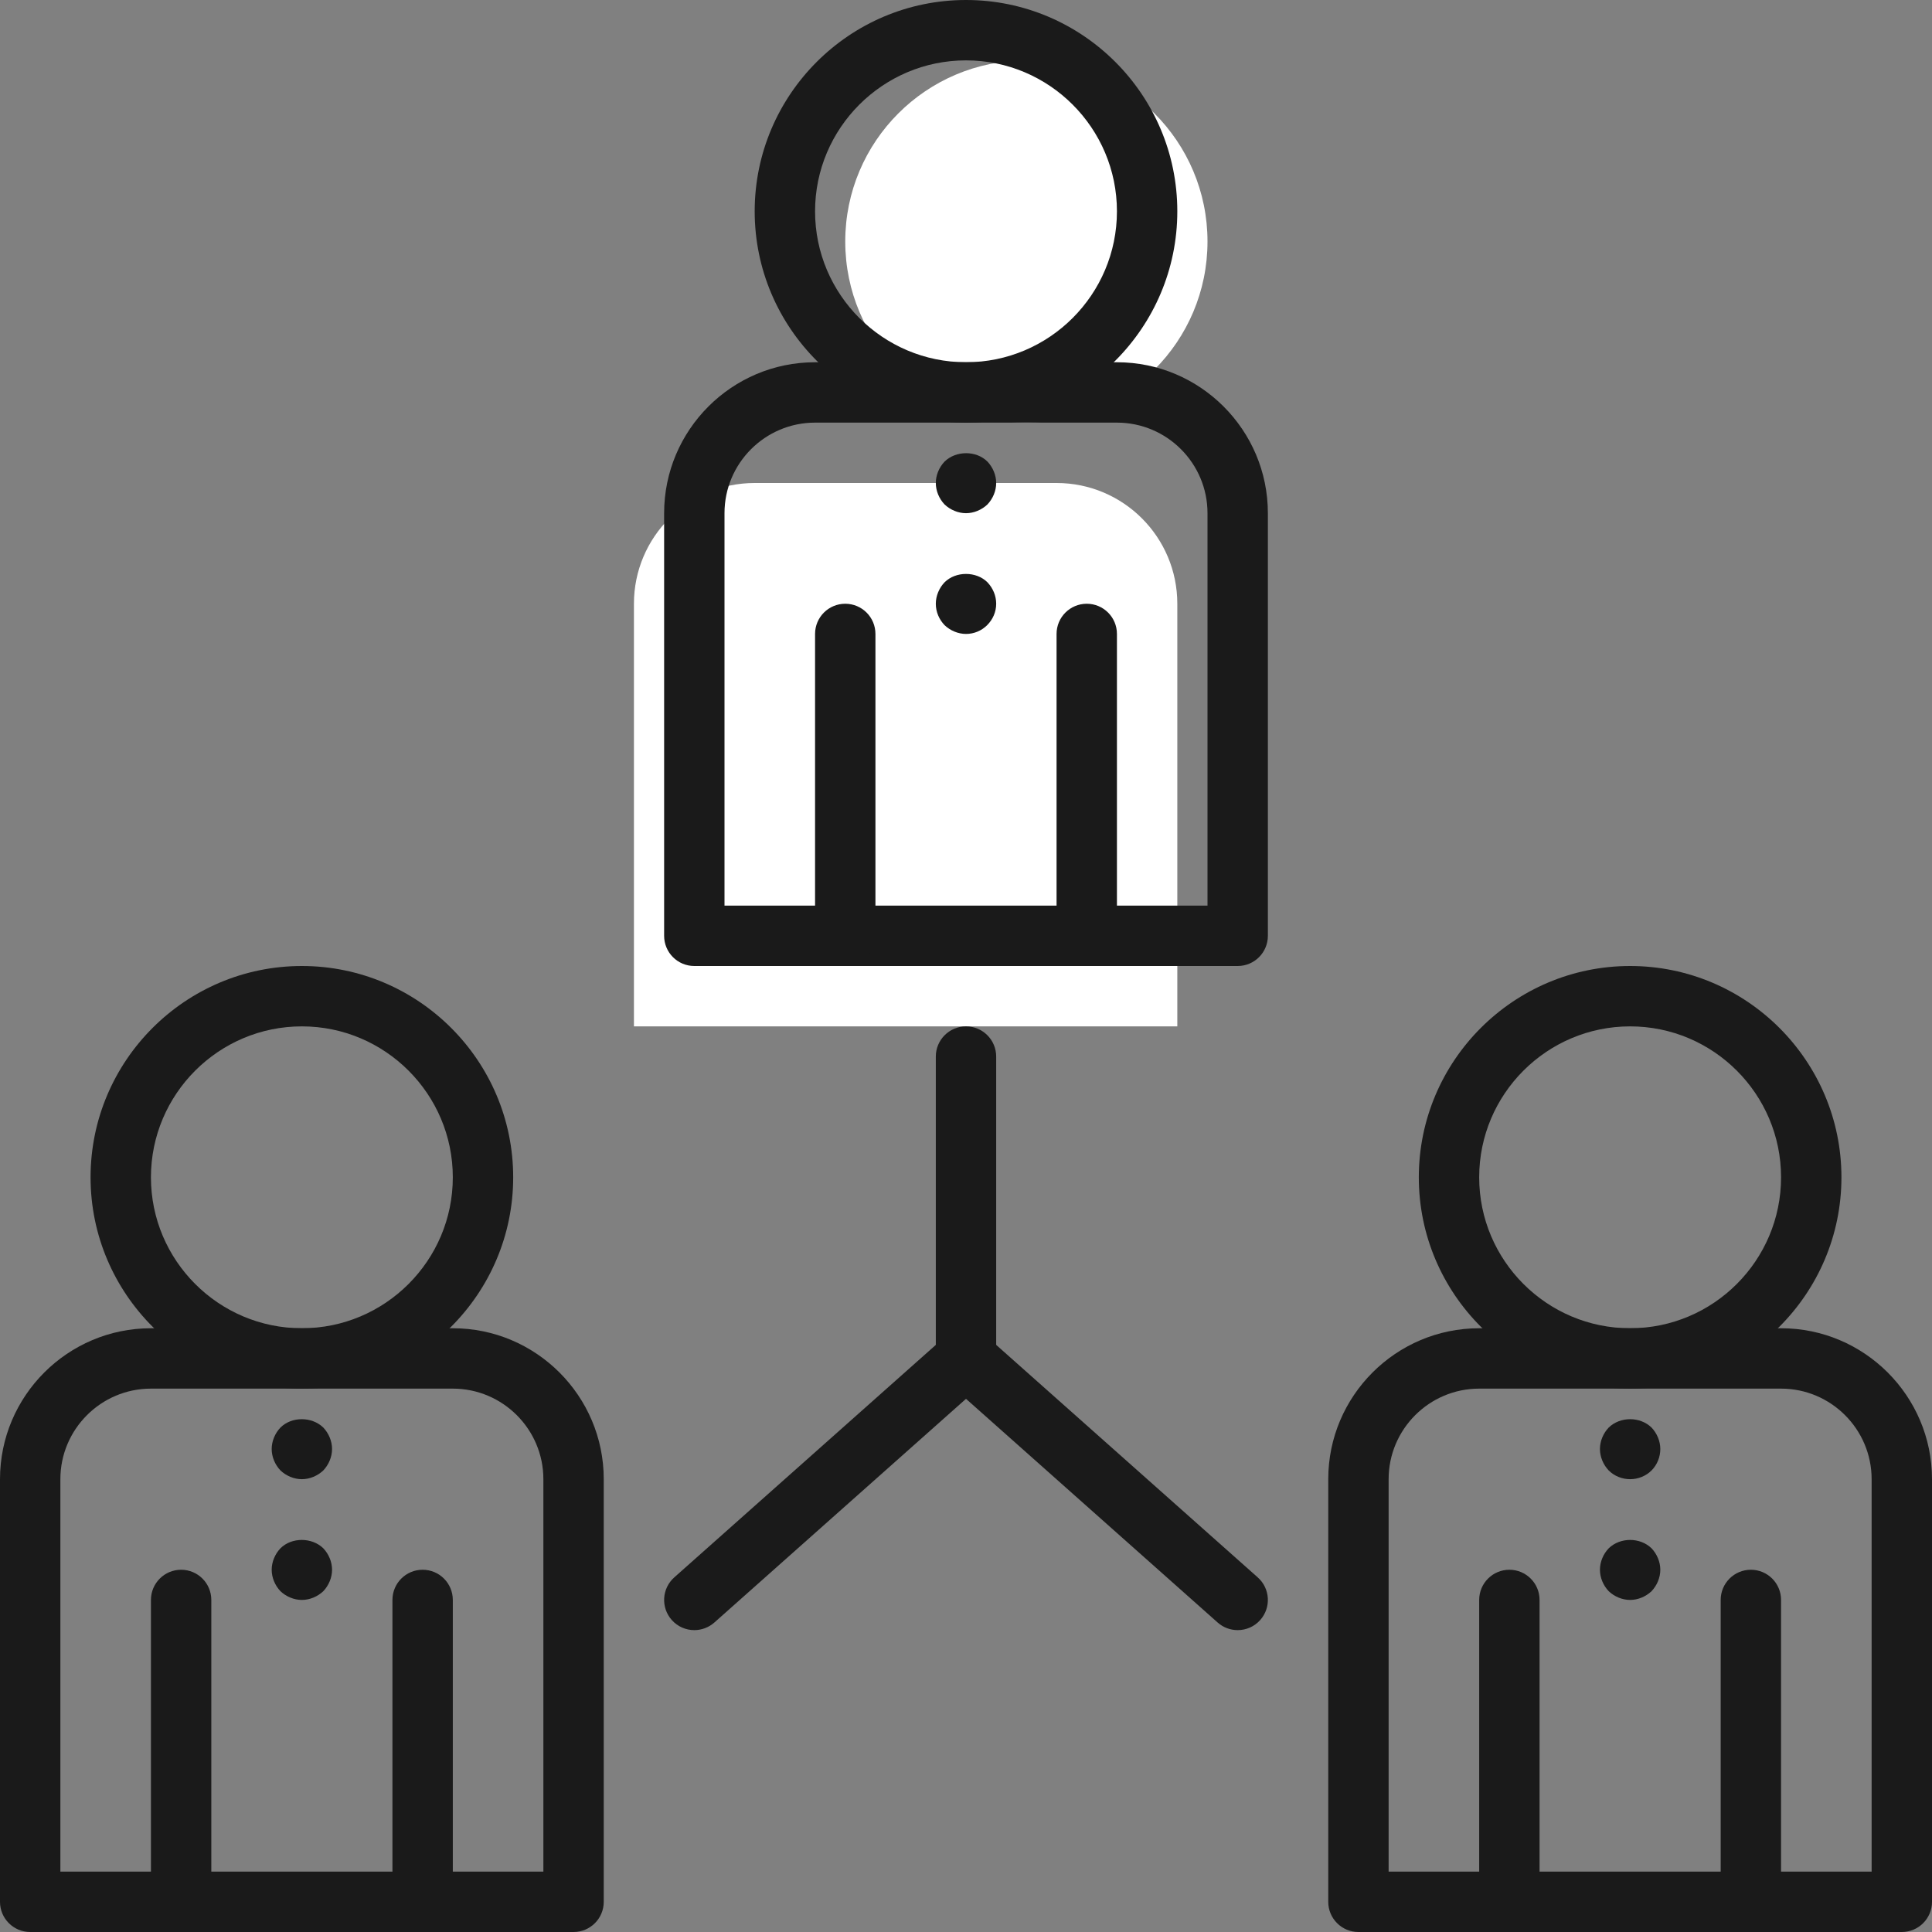
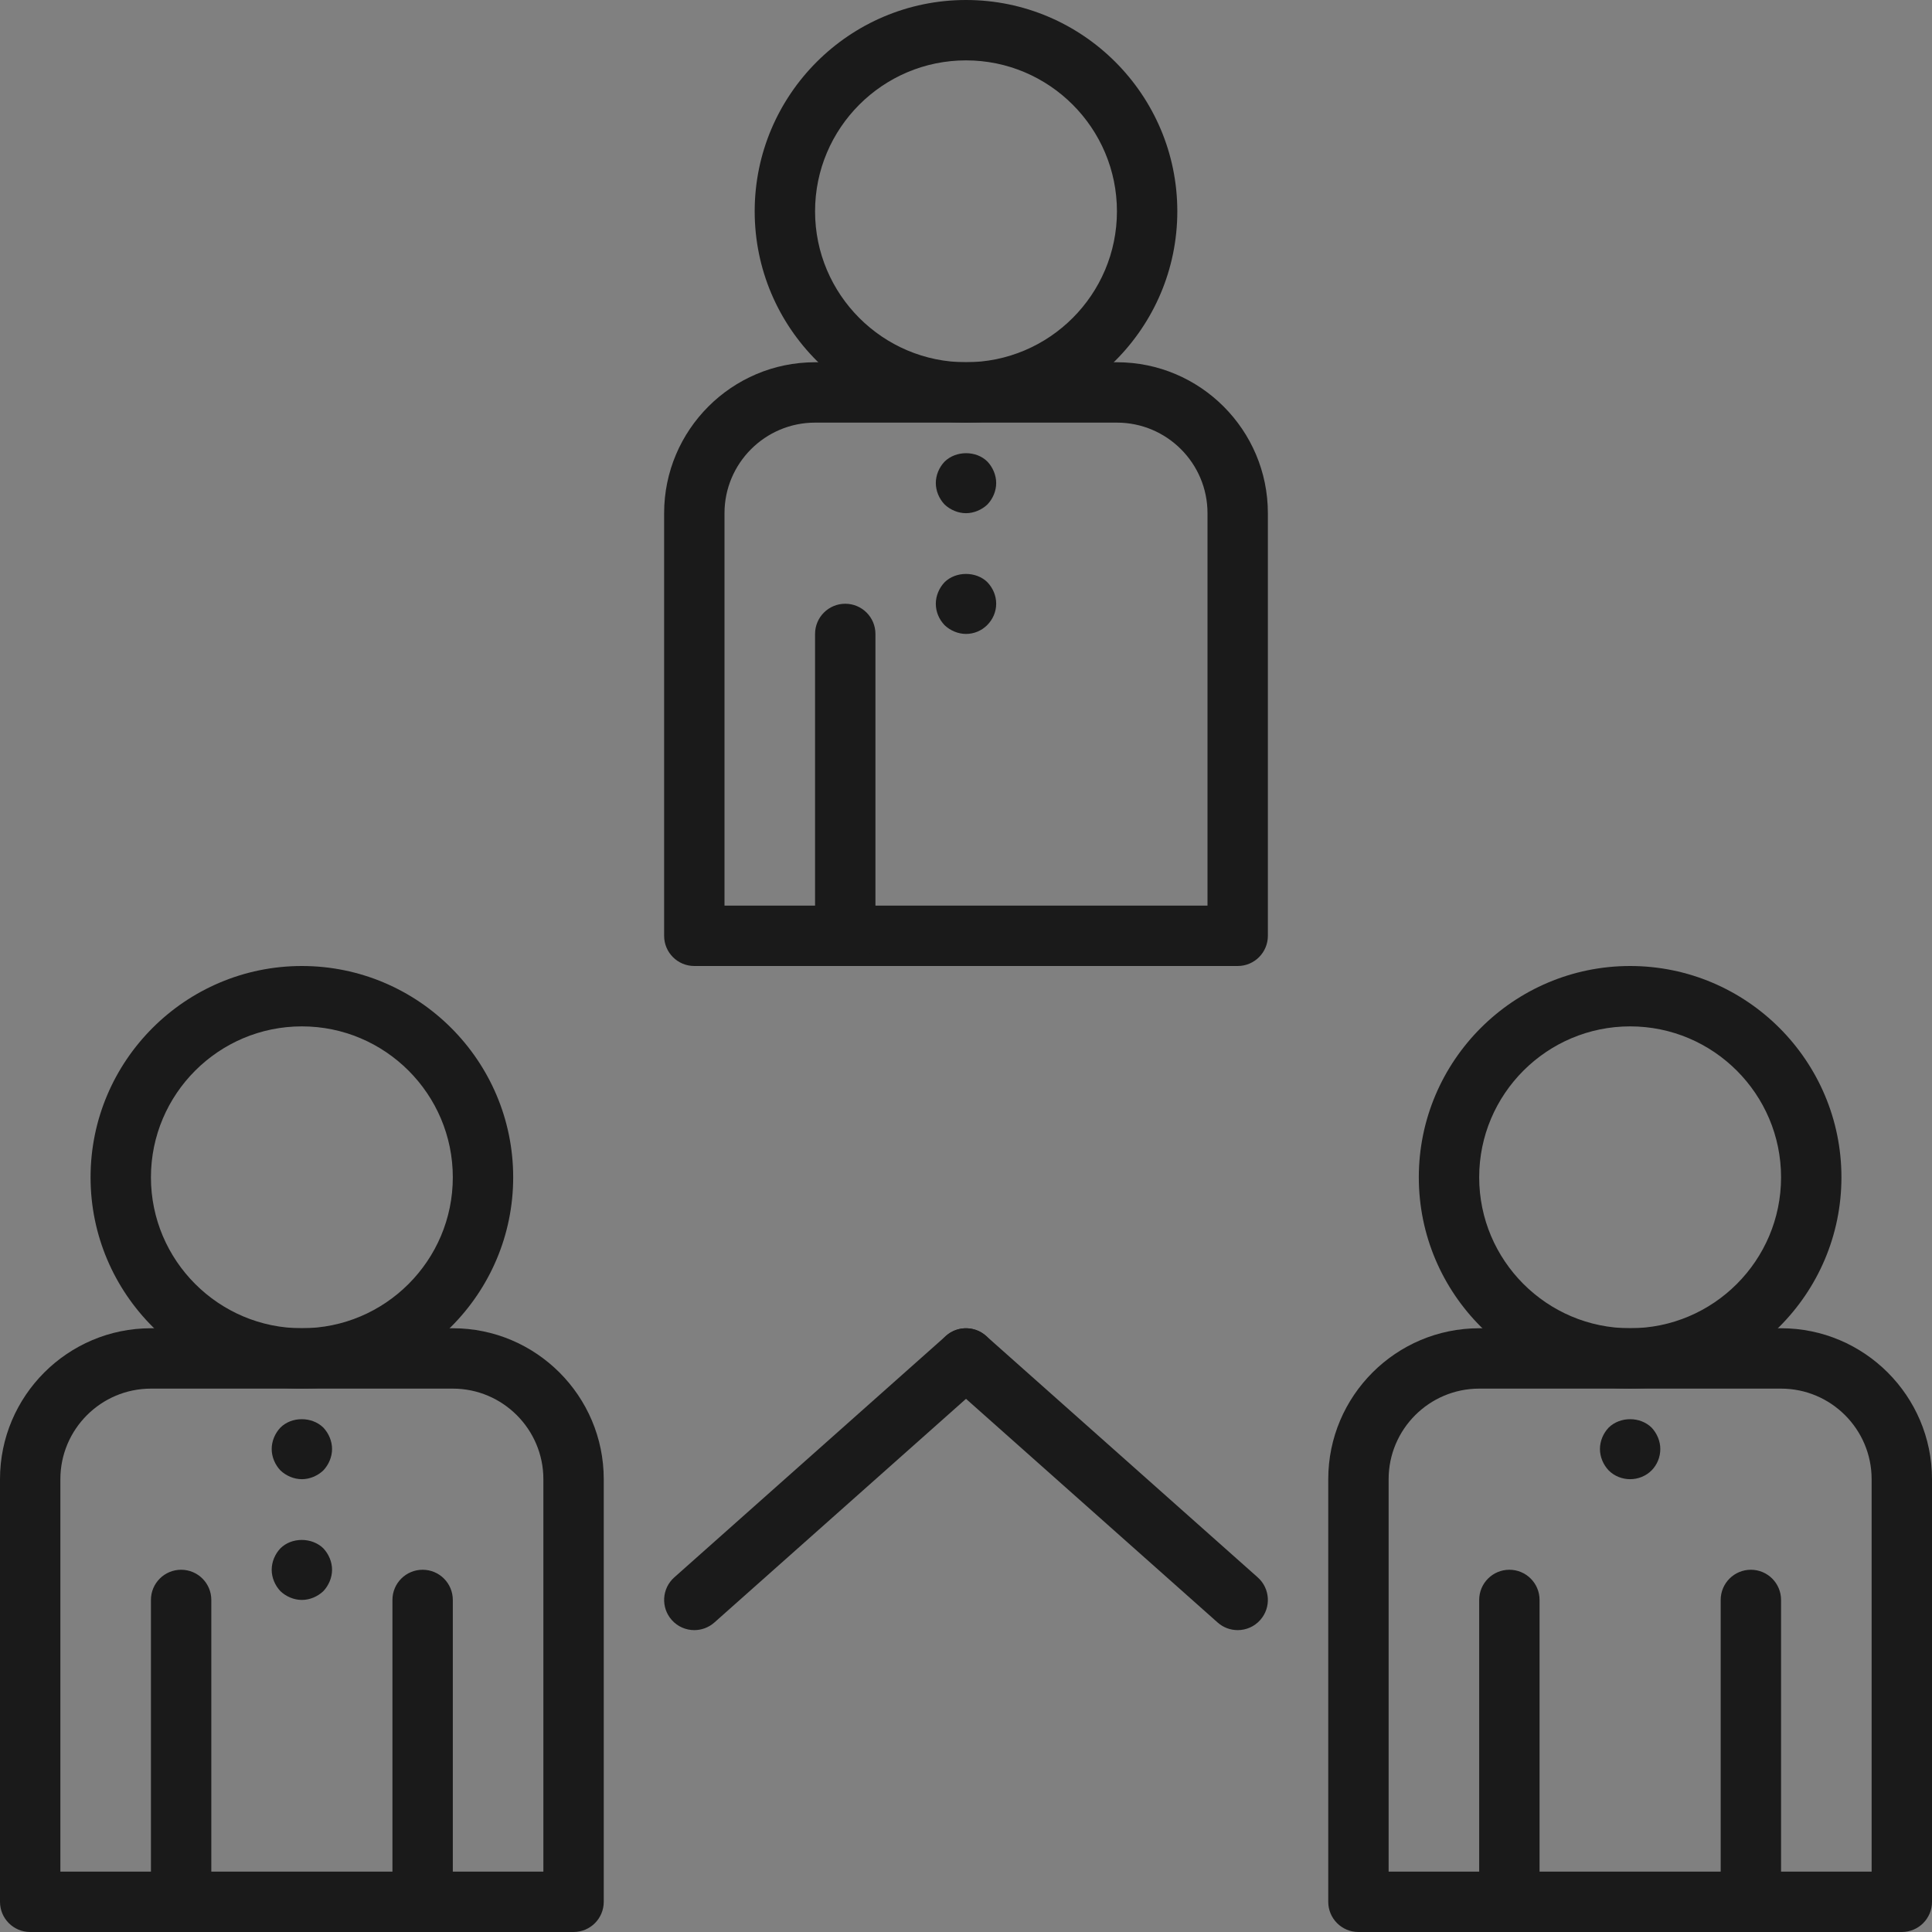
<svg xmlns="http://www.w3.org/2000/svg" version="1.1" id="Proximo" x="0px" y="0px" viewBox="0 0 64 64" enable-background="new 0 0 64 64" xml:space="preserve">
  <rect x="0" y="0" width="64" height="64" fill="#808080" stroke="none" />
  <g id="XMLID_995_">
    <g id="XMLID_391_">
-       <circle fill="#FFFFFF" cx="34" cy="8" r="6" />
-     </g>
+       </g>
    <g id="XMLID_390_">
-       <path fill="#FFFFFF" d="M39,34H21V20c0-2.209,1.791-4,4-4h10c2.209,0,4,1.791,4,4V34z" />
-     </g>
+       </g>
    <g id="XMLID_608_">
      <path fill="#1A1A1A" d="M32,14c-3.859,0-7-3.14-7-7s3.141-7,7-7s7,3.14,7,7S35.859,14,32,14z M32,2    c-2.757,0-5,2.243-5,5s2.243,5,5,5s5-2.243,5-5S34.757,2,32,2z" />
    </g>
    <g id="XMLID_603_">
      <path fill="#1A1A1A" d="M41,32H23c-0.553,0-1-0.448-1-1V17c0-2.757,2.243-5,5-5h10c2.757,0,5,2.243,5,5v14    C42,31.552,41.553,32,41,32z M24,30h16V17c0-1.654-1.346-3-3-3H27c-1.654,0-3,1.346-3,3V30z" />
    </g>
    <g id="XMLID_601_">
      <path fill="#1A1A1A" d="M28,32c-0.553,0-1-0.448-1-1V21c0-0.552,0.447-1,1-1s1,0.448,1,1v10    C29,31.552,28.553,32,28,32z" />
    </g>
    <g id="XMLID_600_">
-       <path fill="#1A1A1A" d="M36,32c-0.553,0-1-0.448-1-1V21c0-0.552,0.447-1,1-1s1,0.448,1,1v10    C37,31.552,36.553,32,36,32z" />
-     </g>
+       </g>
    <g id="XMLID_627_">
      <path fill="#1A1A1A" d="M10,46c-3.859,0-7-3.14-7-7s3.141-7,7-7s7,3.14,7,7S13.859,46,10,46z M10,34    c-2.757,0-5,2.243-5,5s2.243,5,5,5s5-2.243,5-5S12.757,34,10,34z" />
    </g>
    <g id="XMLID_626_">
      <path fill="#1A1A1A" d="M19,64H1c-0.553,0-1-0.448-1-1V49c0-2.757,2.243-5,5-5h10c2.757,0,5,2.243,5,5v14    C20,63.552,19.553,64,19,64z M2,62h16V49c0-1.654-1.346-3-3-3H5c-1.654,0-3,1.346-3,3V62z" />
    </g>
    <g id="XMLID_616_">
      <path fill="#1A1A1A" d="M6,64c-0.553,0-1-0.448-1-1V53c0-0.552,0.447-1,1-1s1,0.448,1,1v10C7,63.552,6.553,64,6,64z    " />
    </g>
    <g id="XMLID_615_">
      <path fill="#1A1A1A" d="M14,64c-0.553,0-1-0.448-1-1V53c0-0.552,0.447-1,1-1s1,0.448,1,1v10    C15,63.552,14.553,64,14,64z" />
    </g>
    <g id="XMLID_645_">
      <path fill="#1A1A1A" d="M54,46c-3.859,0-7-3.14-7-7s3.141-7,7-7s7,3.14,7,7S57.859,46,54,46z M54,34    c-2.757,0-5,2.243-5,5s2.243,5,5,5s5-2.243,5-5S56.757,34,54,34z" />
    </g>
    <g id="XMLID_644_">
      <path fill="#1A1A1A" d="M63,64H45c-0.553,0-1-0.448-1-1V49c0-2.757,2.243-5,5-5h10c2.757,0,5,2.243,5,5v14    C64,63.552,63.553,64,63,64z M46,62h16V49c0-1.654-1.346-3-3-3H49c-1.654,0-3,1.346-3,3V62z" />
    </g>
    <g id="XMLID_638_">
      <path fill="#1A1A1A" d="M50,64c-0.553,0-1-0.448-1-1V53c0-0.552,0.447-1,1-1s1,0.448,1,1v10    C51,63.552,50.553,64,50,64z" />
    </g>
    <g id="XMLID_637_">
      <path fill="#1A1A1A" d="M58,64c-0.553,0-1-0.448-1-1V53c0-0.552,0.447-1,1-1s1,0.448,1,1v10    C59,63.552,58.553,64,58,64z" />
    </g>
    <g id="XMLID_646_">
-       <path fill="#1A1A1A" d="M32,46c-0.553,0-1-0.448-1-1V35c0-0.552,0.447-1,1-1s1,0.448,1,1v10    C33,45.552,32.553,46,32,46z" />
-     </g>
+       </g>
    <g id="XMLID_647_">
      <path fill="#1A1A1A" d="M23,54c-0.275,0-0.55-0.113-0.747-0.335c-0.367-0.413-0.33-1.045,0.083-1.412l9-8    c0.412-0.366,1.044-0.33,1.411,0.083s0.33,1.045-0.083,1.412l-9,8C23.474,53.916,23.236,54,23,54z" />
    </g>
    <g id="XMLID_648_">
      <path fill="#1A1A1A" d="M41,54c-0.236,0-0.474-0.083-0.664-0.252l-9-8c-0.413-0.367-0.45-0.999-0.083-1.412    c0.366-0.413,0.998-0.45,1.411-0.083l9,8c0.413,0.367,0.45,0.999,0.083,1.412    C41.55,53.887,41.275,54,41,54z" />
    </g>
    <g id="XMLID_517_">
      <path fill="#1A1A1A" d="M32,17c-0.26,0-0.521-0.11-0.71-0.29C31.109,16.52,31,16.26,31,16    c0-0.26,0.109-0.52,0.29-0.71c0.38-0.37,1.05-0.37,1.42,0C32.89,15.48,33,15.74,33,16    c0,0.26-0.11,0.52-0.29,0.71C32.52,16.89,32.26,17,32,17z" />
    </g>
    <g id="XMLID_560_">
      <path fill="#1A1A1A" d="M54,49c-0.26,0-0.521-0.1-0.71-0.29C53.109,48.52,53,48.26,53,48    c0-0.26,0.109-0.52,0.29-0.71c0.38-0.37,1.04-0.37,1.42,0C54.89,47.48,55,47.74,55,48    c0,0.26-0.101,0.52-0.29,0.71C54.52,48.9,54.26,49,54,49z" />
    </g>
    <g id="XMLID_565_">
      <path fill="#1A1A1A" d="M10,49c-0.26,0-0.521-0.11-0.71-0.29C9.109,48.52,9,48.26,9,48    c0-0.26,0.109-0.52,0.29-0.71c0.37-0.37,1.04-0.37,1.42,0C10.89,47.48,11,47.74,11,48    c0,0.26-0.11,0.52-0.29,0.71C10.52,48.89,10.26,49,10,49z" />
    </g>
    <g id="XMLID_566_">
      <path fill="#1A1A1A" d="M10,53c-0.26,0-0.521-0.11-0.71-0.29C9.109,52.52,9,52.26,9,52    c0-0.26,0.109-0.52,0.29-0.71c0.37-0.37,1.04-0.37,1.42,0C10.89,51.48,11,51.74,11,52    c0,0.26-0.11,0.52-0.29,0.71C10.52,52.89,10.26,53,10,53z" />
    </g>
    <g id="XMLID_567_">
-       <path fill="#1A1A1A" d="M54,53c-0.26,0-0.521-0.11-0.71-0.29C53.109,52.52,53,52.26,53,52    c0-0.26,0.109-0.52,0.29-0.71c0.38-0.37,1.04-0.37,1.42,0C54.89,51.48,55,51.74,55,52    c0,0.26-0.11,0.52-0.29,0.71C54.52,52.89,54.26,53,54,53z" />
-     </g>
+       </g>
    <g id="XMLID_568_">
      <path fill="#1A1A1A" d="M32,21c-0.26,0-0.521-0.11-0.71-0.29C31.109,20.52,31,20.27,31,20    c0-0.26,0.109-0.52,0.29-0.71c0.37-0.37,1.05-0.37,1.42,0C32.89,19.48,33,19.73,33,20    s-0.11,0.52-0.3,0.71C32.52,20.89,32.27,21,32,21z" />
    </g>
  </g>
</svg>